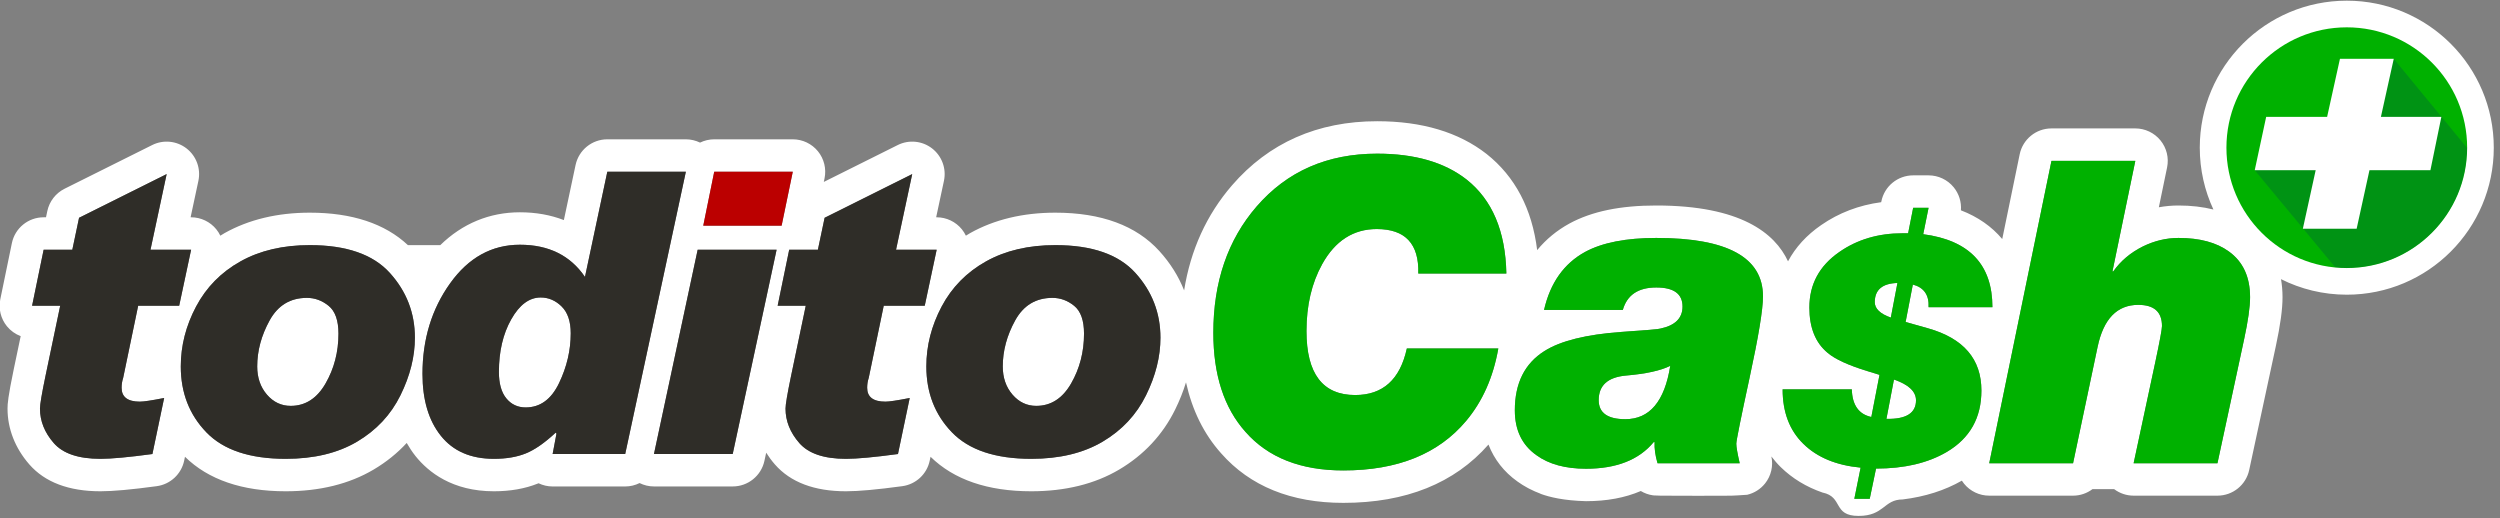
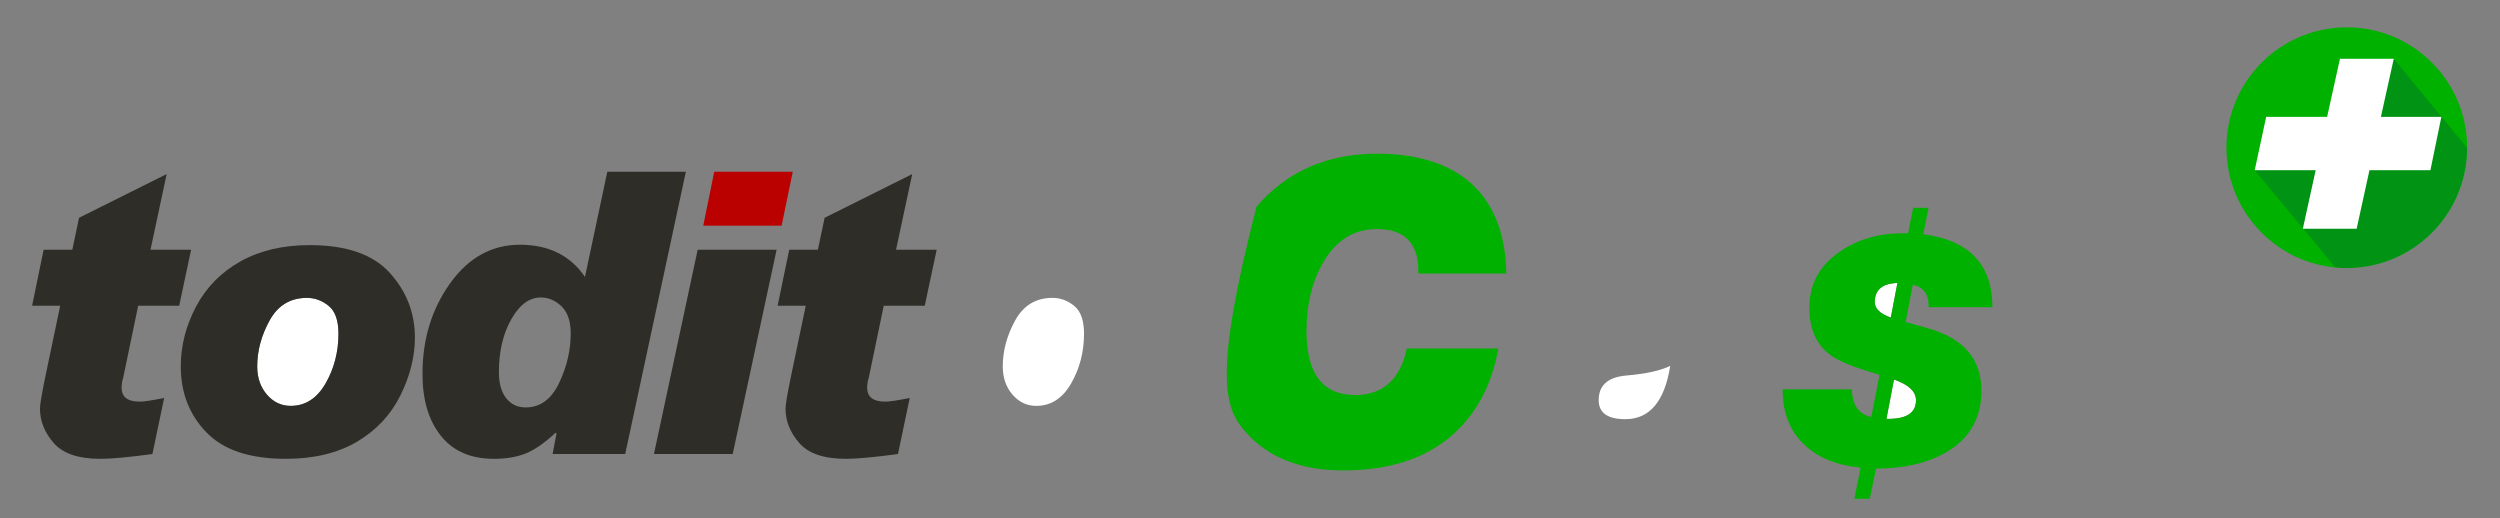
<svg xmlns="http://www.w3.org/2000/svg" width="100%" height="100%" viewBox="0 0 555 115" version="1.1" xml:space="preserve" style="fill-rule:evenodd;clip-rule:evenodd;stroke-linejoin:round;stroke-miterlimit:2;">
  <rect x="0" y="0" width="555" height="115" fill="#808080" stroke="none" />
  <g transform="matrix(1,0,0,1,-318.081,-450.795)">
    <g id="g10" transform="matrix(1.333,0,0,-1.333,0,1056)">
      <g id="g12" transform="matrix(1,0,0,1,140.25,15)">
        <g id="g14">
          <g id="g20" transform="matrix(1,0,0,1,472.114,382.534)">
-             <path id="path22" d="M0,0L-4.444,-20.665L-18.407,-20.665L-14.81,-3.878C-14.059,-0.352 -13.685,1.669 -13.685,2.185C-13.685,4.539 -14.999,5.712 -17.635,5.712C-21.158,5.712 -23.416,3.385 -24.401,-1.27L-28.491,-20.665L-42.456,-20.665L-32.09,29.693L-18.124,29.693L-21.933,11.285L-21.794,11.285C-20.57,13.025 -18.926,14.411 -16.855,15.446C-14.927,16.385 -12.956,16.855 -10.931,16.855C-7.407,16.855 -4.609,16.105 -2.539,14.599C-0.189,12.907 0.988,10.367 0.988,6.984C0.988,5.383 0.656,3.057 0,0M-55.176,9.093L-56.38,2.86L-52.661,1.811C-46.725,0.136 -43.756,-3.322 -43.756,-8.56C-43.756,-13.104 -45.677,-16.508 -49.517,-18.779C-52.661,-20.629 -56.59,-21.555 -61.305,-21.555L-62.354,-26.584L-64.92,-26.584L-63.872,-21.397C-67.925,-21.013 -71.105,-19.696 -73.408,-17.44C-75.713,-15.188 -76.865,-12.16 -76.865,-8.352L-65.34,-8.352C-65.269,-10.971 -64.188,-12.51 -62.091,-12.962L-60.729,-5.943L-62.771,-5.314C-65.951,-4.336 -68.151,-3.322 -69.373,-2.274C-71.4,-0.598 -72.41,1.915 -72.41,5.27C-72.41,9.147 -70.736,12.238 -67.381,14.543C-64.414,16.603 -60.922,17.633 -56.903,17.633L-55.962,17.633L-55.123,21.877L-52.557,21.877L-53.447,17.478C-45.764,16.464 -41.922,12.412 -41.922,5.323L-52.557,5.323C-52.453,7.346 -53.325,8.605 -55.176,9.093M-82.356,-6.382C-83.835,-13.225 -84.577,-16.903 -84.577,-17.42C-84.577,-17.937 -84.389,-19.02 -84.012,-20.665L-97.695,-20.665C-98.072,-19.394 -98.237,-18.22 -98.187,-17.137L-98.327,-17.137C-100.775,-20.099 -104.536,-21.58 -109.614,-21.58C-113.044,-21.58 -115.798,-20.828 -117.866,-19.323C-120.264,-17.631 -121.462,-15.14 -121.462,-11.849C-121.462,-7.333 -119.816,-4.045 -116.525,-1.975C-113.844,-0.283 -109.589,0.776 -103.759,1.2C-99.576,1.481 -97.388,1.669 -97.199,1.766C-94.758,2.281 -93.532,3.5 -93.532,5.432C-93.532,7.547 -94.991,8.605 -97.905,8.605C-100.916,8.605 -102.772,7.358 -103.477,4.865L-116.598,4.865C-115.561,9.381 -113.28,12.6 -109.754,14.529C-106.888,16.08 -102.936,16.855 -97.905,16.855C-86.059,16.855 -80.134,13.612 -80.134,7.124C-80.134,4.959 -80.874,0.46 -82.356,-6.382M-148.051,-9.308C-143.442,-9.308 -140.574,-6.724 -139.447,-1.552L-124.212,-1.552C-125.057,-6.347 -126.845,-10.367 -129.569,-13.611C-134.182,-19.113 -140.996,-21.864 -150.023,-21.864C-157.124,-21.864 -162.556,-19.722 -166.316,-15.445C-169.89,-11.45 -171.674,-5.948 -171.674,1.058C-171.674,9.521 -169.276,16.528 -164.48,22.077C-159.403,27.951 -152.703,30.892 -144.383,30.892C-138.129,30.892 -133.168,29.456 -129.501,26.588C-125.222,23.202 -123.012,17.984 -122.871,10.931L-137.539,10.931C-137.399,15.869 -139.704,18.337 -144.452,18.337C-148.355,18.337 -151.386,16.385 -153.551,12.481C-155.292,9.331 -156.16,5.618 -156.16,1.341C-156.16,-5.758 -153.455,-9.308 -148.051,-9.308M-182.884,-9.349C-184.488,-12.6 -186.897,-15.174 -190.114,-17.076C-193.333,-18.978 -197.292,-19.93 -201.994,-19.93C-207.957,-19.93 -212.361,-18.461 -215.206,-15.522C-218.048,-12.581 -219.47,-8.922 -219.47,-4.542C-219.47,-1.099 -218.62,2.225 -216.921,5.434C-215.222,8.639 -212.758,11.146 -209.53,12.951C-206.301,14.757 -202.456,15.66 -197.988,15.66C-191.894,15.66 -187.455,14.121 -184.664,11.044C-181.875,7.965 -180.48,4.362 -180.48,0.239C-180.48,-2.904 -181.281,-6.102 -182.884,-9.349M-226.567,5.561L-229.068,-6.465C-229.239,-6.977 -229.324,-7.521 -229.324,-8.1C-229.324,-9.638 -228.309,-10.408 -226.28,-10.408C-225.637,-10.408 -224.29,-10.204 -222.238,-9.798L-224.193,-19.13C-228.128,-19.664 -231.015,-19.93 -232.852,-19.93C-236.507,-19.93 -239.099,-19.053 -240.627,-17.302C-242.156,-15.55 -242.922,-13.634 -242.922,-11.561C-242.922,-10.879 -242.61,-9.052 -241.99,-6.079L-239.553,5.561L-244.235,5.561L-242.311,14.891L-237.532,14.891L-236.41,20.215L-221.822,27.492L-224.516,14.891L-217.75,14.891L-219.737,5.561L-226.567,5.561ZM-251.718,-19.127L-264.833,-19.127L-257.554,14.891L-244.407,14.891L-251.718,-19.127ZM-269.621,-19.13L-281.709,-19.13L-281.068,-15.73L-281.196,-15.569C-283.034,-17.28 -284.696,-18.434 -286.182,-19.032C-287.667,-19.631 -289.437,-19.93 -291.489,-19.93C-295.337,-19.93 -298.281,-18.654 -300.322,-16.097C-302.363,-13.546 -303.384,-10.108 -303.384,-5.787C-303.384,-0.02 -301.85,5.008 -298.783,9.296C-295.717,13.581 -291.841,15.724 -287.159,15.724C-282.372,15.724 -278.759,13.94 -276.323,10.369L-272.602,27.877L-259.52,27.877L-269.621,-19.13ZM-254.796,27.877L-241.713,27.877L-243.572,18.9L-256.622,18.9L-254.796,27.877ZM-307.051,-9.349C-308.654,-12.6 -311.066,-15.174 -314.281,-17.076C-317.499,-18.978 -321.46,-19.93 -326.162,-19.93C-332.126,-19.93 -336.53,-18.461 -339.371,-15.522C-342.215,-12.581 -343.636,-8.922 -343.636,-4.542C-343.636,-1.099 -342.787,2.225 -341.087,5.434C-339.388,8.639 -336.924,11.146 -333.697,12.951C-330.469,14.757 -326.621,15.66 -322.153,15.66C-316.062,15.66 -311.621,14.121 -308.83,11.044C-306.042,7.965 -304.645,4.362 -304.645,0.239C-304.645,-2.904 -305.448,-6.102 -307.051,-9.349M-350.734,5.561L-353.234,-6.465C-353.407,-6.977 -353.491,-7.521 -353.491,-8.1C-353.491,-9.638 -352.476,-10.408 -350.445,-10.408C-349.805,-10.408 -348.458,-10.204 -346.406,-9.798L-348.361,-19.13C-352.295,-19.664 -355.18,-19.93 -357.018,-19.93C-360.673,-19.93 -363.267,-19.053 -364.795,-17.302C-366.321,-15.55 -367.087,-13.634 -367.087,-11.561C-367.087,-10.879 -366.777,-9.052 -366.158,-6.079L-363.72,5.561L-368.4,5.561L-366.478,14.891L-361.701,14.891L-360.578,20.215L-345.988,27.492L-348.681,14.891L-341.916,14.891L-343.904,5.561L-350.734,5.561ZM17.093,56.37C3.572,56.37 -7.39,45.409 -7.39,31.887C-7.39,28.208 -6.573,24.721 -5.119,21.59C-6.893,22.034 -8.832,22.259 -10.931,22.259C-12.03,22.259 -13.125,22.161 -14.207,21.963L-12.833,28.598C-12.504,30.189 -12.907,31.843 -13.936,33.105C-14.962,34.364 -16.502,35.096 -18.124,35.096L-32.09,35.096C-34.654,35.096 -36.865,33.294 -37.382,30.784L-40.288,16.672C-42.026,18.747 -44.332,20.366 -47.167,21.457C-47.062,22.836 -47.487,24.214 -48.373,25.298C-49.4,26.553 -50.936,27.279 -52.557,27.279L-55.123,27.279C-57.704,27.279 -59.926,25.457 -60.423,22.924L-60.448,22.809C-64.148,22.315 -67.5,21.038 -70.445,18.996C-72.874,17.325 -74.724,15.291 -75.963,12.961C-78.146,17.661 -83.865,22.259 -97.905,22.259C-103.906,22.259 -108.619,21.284 -112.347,19.269C-114.467,18.108 -116.268,16.622 -117.742,14.826C-118.59,21.695 -121.407,27.074 -126.173,30.847C-130.797,34.461 -136.924,36.294 -144.383,36.294C-154.306,36.294 -162.442,32.699 -168.568,25.61C-172.797,20.717 -175.465,14.855 -176.539,8.121C-177.47,10.478 -178.845,12.67 -180.662,14.672C-184.507,18.916 -190.335,21.065 -197.988,21.065C-203.369,21.065 -208.14,19.92 -212.167,17.667C-212.411,17.53 -212.644,17.378 -212.883,17.233C-213.063,17.607 -213.286,17.963 -213.55,18.291C-214.576,19.557 -216.119,20.295 -217.75,20.295L-217.835,20.295L-216.538,26.364C-216.104,28.394 -216.872,30.491 -218.512,31.764C-220.153,33.036 -222.377,33.255 -224.235,32.326L-236.546,26.184L-236.423,26.781C-236.094,28.373 -236.497,30.028 -237.523,31.289C-238.55,32.549 -240.088,33.281 -241.713,33.281L-254.796,33.281C-255.638,33.281 -256.439,33.083 -257.156,32.734C-257.884,33.086 -258.689,33.281 -259.52,33.281L-272.602,33.281C-275.154,33.281 -277.358,31.494 -277.888,28.999L-279.837,19.83C-282.042,20.688 -284.496,21.128 -287.159,21.128C-292.224,21.128 -296.738,19.248 -300.417,15.66L-305.809,15.66C-309.637,19.245 -315.123,21.065 -322.153,21.065C-327.536,21.065 -332.306,19.92 -336.334,17.667C-336.579,17.53 -336.81,17.378 -337.05,17.233C-337.228,17.607 -337.451,17.963 -337.717,18.291C-338.742,19.557 -340.285,20.295 -341.916,20.295L-342.001,20.295L-340.704,26.361C-340.271,28.394 -341.037,30.491 -342.678,31.764C-344.319,33.035 -346.544,33.255 -348.399,32.326L-362.99,25.05C-364.466,24.312 -365.523,22.943 -365.865,21.329L-366.082,20.295L-366.478,20.295C-369.041,20.295 -371.252,18.495 -371.768,15.982L-373.693,6.65C-374.02,5.061 -373.616,3.407 -372.591,2.147C-371.978,1.396 -371.184,0.834 -370.299,0.502L-371.446,-4.974C-372.41,-9.591 -372.49,-10.795 -372.49,-11.561C-372.49,-14.92 -371.236,-18.132 -368.866,-20.853C-366.274,-23.825 -362.286,-25.335 -357.018,-25.335C-354.921,-25.335 -351.852,-25.056 -347.635,-24.484C-345.37,-24.175 -343.543,-22.477 -343.072,-20.236L-342.937,-19.588C-339.058,-23.399 -333.42,-25.335 -326.162,-25.335C-320.501,-25.335 -315.579,-24.12 -311.531,-21.727C-309.429,-20.485 -307.587,-19 -306.008,-17.288C-305.567,-18.053 -305.088,-18.788 -304.543,-19.472C-302.405,-22.145 -298.408,-25.335 -291.489,-25.335C-288.752,-25.335 -286.289,-24.901 -284.163,-24.045C-284.125,-24.029 -284.088,-24.014 -284.05,-24C-283.328,-24.347 -282.529,-24.534 -281.709,-24.534L-269.621,-24.534C-268.766,-24.534 -267.952,-24.329 -267.226,-23.967C-266.49,-24.334 -265.674,-24.531 -264.833,-24.531L-251.718,-24.531C-249.171,-24.531 -246.969,-22.755 -246.435,-20.265L-246.142,-18.908C-245.719,-19.578 -245.242,-20.232 -244.699,-20.853C-242.106,-23.827 -238.12,-25.335 -232.852,-25.335C-230.755,-25.335 -227.686,-25.056 -223.469,-24.484C-221.204,-24.175 -219.375,-22.477 -218.907,-20.236L-218.77,-19.588C-214.89,-23.399 -209.253,-25.335 -201.994,-25.335C-196.333,-25.335 -191.411,-24.12 -187.365,-21.727C-183.246,-19.292 -180.107,-15.931 -178.038,-11.74C-177.295,-10.231 -176.69,-8.713 -176.225,-7.195C-175.195,-11.845 -173.241,-15.807 -170.374,-19.012C-165.558,-24.487 -158.712,-27.265 -150.023,-27.265C-139.62,-27.265 -131.494,-23.99 -125.851,-17.554C-124.89,-20.028 -123.268,-22.115 -121.012,-23.716C-120.47,-24.109 -119.895,-24.462 -119.297,-24.784C-119.216,-24.827 -119.127,-24.873 -119.03,-24.924C-118.429,-25.233 -117.806,-25.51 -117.154,-25.749L-117.202,-25.749C-115.673,-26.313 -113.33,-26.882 -109.614,-26.984C-106.157,-26.984 -103.106,-26.419 -100.482,-25.291C-99.874,-25.659 -99.19,-25.905 -98.466,-26.009C-98.413,-26.012 -98.363,-26.019 -98.305,-26.023C-98.287,-26.025 -98.268,-26.025 -98.252,-26.027C-97.948,-26.049 -97.602,-26.062 -97.207,-26.065L-97.009,-26.065C-97.009,-26.066 -97.009,-26.066 -97.011,-26.066C-93.848,-26.088 -87.825,-26.095 -85.647,-26.07C-85.65,-26.068 -85.652,-26.066 -85.654,-26.065L-85.336,-26.065C-84.896,-26.057 -83.955,-25.997 -82.763,-25.917C-81.599,-25.642 -80.546,-24.985 -79.785,-24.031C-78.778,-22.764 -78.394,-21.115 -78.734,-19.536C-78.259,-20.152 -77.753,-20.75 -77.183,-21.307C-75.257,-23.19 -72.927,-24.608 -70.224,-25.545C-66.723,-26.26 -68.57,-29.438 -64.216,-29.438C-59.91,-29.438 -60.056,-26.695 -56.857,-26.695C-53.148,-26.239 -49.854,-25.189 -47.014,-23.565C-46.901,-23.742 -46.78,-23.911 -46.645,-24.076C-45.617,-25.336 -44.08,-26.065 -42.456,-26.065L-28.491,-26.065C-27.288,-26.065 -26.17,-25.66 -25.259,-24.98L-21.649,-24.98C-20.722,-25.676 -19.588,-26.065 -18.407,-26.065L-4.444,-26.065C-1.898,-26.065 0.304,-24.288 0.84,-21.8L5.283,-1.138C6.028,2.328 6.392,4.986 6.392,6.984C6.392,8.067 6.298,9.064 6.139,9.993C9.436,8.34 13.154,7.405 17.093,7.405C30.615,7.405 41.575,18.366 41.575,31.887C41.575,45.409 30.615,56.37 17.093,56.37" style="fill:white;fill-rule:nonzero;" />
-           </g>
+             </g>
          <g id="g24" transform="matrix(1,0,0,1,277.269,388.079)">
            <path id="path26" d="M0,0C-1.089,0.886 -2.298,1.33 -3.623,1.33C-6.378,1.33 -8.448,0.079 -9.827,-2.423C-11.206,-4.923 -11.896,-7.478 -11.896,-10.087C-11.896,-11.967 -11.355,-13.532 -10.276,-14.783C-9.196,-16.034 -7.876,-16.657 -6.317,-16.657C-3.879,-16.657 -1.944,-15.412 -0.512,-12.924C0.919,-10.433 1.637,-7.67 1.637,-4.633C1.637,-2.431 1.091,-0.889 0,0" style="fill:white;fill-rule:nonzero;" />
          </g>
          <g id="g28" transform="matrix(1,0,0,1,364.619,372.38)">
            <path id="path30" d="M0,0C0,-2.118 1.479,-3.174 4.441,-3.174C8.484,-3.174 10.976,-0.213 11.918,5.711C10.318,4.91 7.849,4.372 4.512,4.089C1.502,3.807 0,2.443 0,0" style="fill:white;fill-rule:nonzero;" />
          </g>
          <g id="g32" transform="matrix(1,0,0,1,414.371,391.889)">
            <path id="path34" d="M0,0C-2.513,-0.07 -3.772,-1.136 -3.772,-3.196C-3.772,-4.279 -2.882,-5.134 -1.1,-5.763L0,0Z" style="fill:white;fill-rule:nonzero;" />
          </g>
          <g id="g36" transform="matrix(1,0,0,1,412.539,369.258)">
            <path id="path38" d="M0,0C3.282,-0.072 4.925,0.959 4.925,3.089C4.925,4.558 3.699,5.71 1.255,6.548L0,0Z" style="fill:white;fill-rule:nonzero;" />
          </g>
          <g id="g40" transform="matrix(1,0,0,1,188.417,389.473)">
-             <path id="path42" d="M0,0C-1.902,0 -3.537,-1.214 -4.906,-3.641C-6.275,-6.066 -6.958,-8.99 -6.958,-12.409C-6.958,-14.333 -6.545,-15.797 -5.722,-16.802C-4.901,-17.805 -3.825,-18.31 -2.501,-18.31C-0.084,-18.31 1.769,-16.956 3.061,-14.253C4.355,-11.55 5.002,-8.788 5.002,-5.963C5.002,-3.976 4.494,-2.484 3.48,-1.491C2.464,-0.496 1.305,0 0,0" style="fill:white;fill-rule:nonzero;" />
-           </g>
+             </g>
          <g id="g44" transform="matrix(1,0,0,1,153.104,388.079)">
            <path id="path46" d="M0,0C-1.091,0.886 -2.296,1.33 -3.623,1.33C-6.381,1.33 -8.45,0.079 -9.828,-2.423C-11.206,-4.923 -11.896,-7.478 -11.896,-10.087C-11.896,-11.967 -11.356,-13.532 -10.278,-14.783C-9.199,-16.034 -7.877,-16.657 -6.316,-16.657C-3.88,-16.657 -1.946,-15.412 -0.513,-12.924C0.919,-10.433 1.636,-7.67 1.636,-4.633C1.636,-2.431 1.09,-0.889 0,0" style="fill:white;fill-rule:nonzero;" />
          </g>
          <g id="g48" transform="matrix(1,0,0,1,509.252,414.421)">
            <path id="path50" d="M0,0C0,-11.072 -8.974,-20.044 -20.045,-20.044C-31.114,-20.044 -40.089,-11.072 -40.089,0C-40.089,11.07 -31.114,20.044 -20.045,20.044C-8.974,20.044 0,11.07 0,0" style="fill:rgb(0,177,0);fill-rule:nonzero;" />
          </g>
        </g>
      </g>
      <g id="g52" transform="matrix(1,0,0,1,140.25,15)">
        <g id="g54">
          <clipPath id="_clip1">
            <path d="M469.163,414.421C469.163,403.35 478.138,394.376 489.207,394.376C500.276,394.376 509.251,403.35 509.251,414.421C509.251,425.491 500.276,434.465 489.207,434.465C478.138,434.465 469.163,425.491 469.163,414.421" />
          </clipPath>
          <g clip-path="url(#_clip1)">
            <g id="g60">
              <g id="g74">
                <g id="g72">
                  <clipPath id="_clip2">
                    <rect x="473.876" y="389.328" width="40.678" height="39.896" />
                  </clipPath>
                  <g clip-path="url(#_clip2)">
                    <g opacity="0.4">
                      <g id="g70" transform="matrix(1,0,0,1,473.876,410.669)">
                        <path id="path68" d="M0,0L17.697,-21.342L40.677,-2.743L23.155,18.555L12.054,8.88L0,0Z" style="fill:rgb(0,102,51);fill-rule:nonzero;" />
                      </g>
                    </g>
                  </g>
                </g>
              </g>
            </g>
          </g>
        </g>
      </g>
      <g id="g76" transform="matrix(1,0,0,1,140.25,15)">
        <g id="g78">
          <g id="g84" transform="matrix(1,0,0,1,494.89,419.549)">
            <path id="path86" d="M0,0L10.069,0L8.246,-8.88L-1.905,-8.88L-4.041,-18.631L-13.001,-18.631L-10.864,-8.88L-21.013,-8.88L-19.109,0L-8.959,0L-6.819,9.675L2.141,9.675L0,0Z" style="fill:white;fill-rule:nonzero;" />
          </g>
          <g id="g88" transform="matrix(1,0,0,1,353.084,357.61)">
            <path id="path90" d="M0,0C-0.097,0.051 -0.185,0.097 -0.267,0.14C-0.18,0.093 -0.091,0.046 0,0" style="fill:white;fill-rule:nonzero;" />
          </g>
          <g id="g92" transform="matrix(1,0,0,1,123.433,397.425)">
            <path id="path94" d="M0,0L2.693,12.601L-11.897,5.323L-13.019,0L-17.796,0L-19.718,-9.33L-15.038,-9.33L-17.476,-20.971C-18.095,-23.944 -18.405,-25.771 -18.405,-26.453C-18.405,-28.526 -17.639,-30.442 -16.113,-32.193C-14.586,-33.945 -11.992,-34.822 -8.336,-34.822C-6.499,-34.822 -3.613,-34.555 0.32,-34.022L2.275,-24.69C0.223,-25.095 -1.123,-25.299 -1.764,-25.299C-3.794,-25.299 -4.81,-24.529 -4.81,-22.992C-4.81,-22.412 -4.725,-21.869 -4.553,-21.356L-2.052,-9.33L4.778,-9.33L6.766,0L0,0Z" style="fill:rgb(47,45,40);fill-rule:nonzero;" />
          </g>
          <g id="g96" transform="matrix(1,0,0,1,152.59,375.156)">
            <path id="path98" d="M0,0C-1.433,-2.489 -3.367,-3.733 -5.803,-3.733C-7.364,-3.733 -8.686,-3.11 -9.764,-1.859C-10.843,-0.608 -11.382,0.956 -11.382,2.836C-11.382,5.446 -10.693,8.001 -9.315,10.501C-7.936,13.003 -5.868,14.254 -3.109,14.254C-1.783,14.254 -0.578,13.81 0.513,12.924C1.604,12.035 2.149,10.492 2.149,8.291C2.149,5.254 1.433,2.491 0,0M-2.629,23.039C-7.097,23.039 -10.945,22.135 -14.173,20.329C-17.4,18.524 -19.864,16.017 -21.563,12.812C-23.263,9.603 -24.112,6.28 -24.112,2.836C-24.112,-1.543 -22.691,-5.203 -19.847,-8.144C-17.006,-11.083 -12.602,-12.552 -6.638,-12.552C-1.936,-12.552 2.025,-11.6 5.243,-9.698C8.458,-7.795 10.87,-5.221 12.473,-1.971C14.076,1.277 14.879,4.474 14.879,7.617C14.879,11.74 13.482,15.343 10.694,18.422C7.903,21.499 3.462,23.039 -2.629,23.039" style="fill:rgb(47,45,40);fill-rule:nonzero;" />
          </g>
          <g id="g100" transform="matrix(1,0,0,1,191.479,375.221)">
            <path id="path102" d="M0,0C-1.292,-2.703 -3.146,-4.057 -5.562,-4.057C-6.887,-4.057 -7.963,-3.553 -8.784,-2.55C-9.607,-1.544 -10.019,-0.081 -10.019,1.843C-10.019,5.263 -9.336,8.187 -7.967,10.612C-6.599,13.038 -4.963,14.253 -3.061,14.253C-1.756,14.253 -0.597,13.757 0.418,12.762C1.433,11.769 1.941,10.276 1.941,8.29C1.941,5.465 1.294,2.703 0,0M8.034,35.19L4.313,17.682C1.876,21.253 -1.736,23.037 -6.524,23.037C-11.206,23.037 -15.081,20.894 -18.147,16.609C-21.214,12.321 -22.748,7.293 -22.748,1.526C-22.748,-2.795 -21.728,-6.233 -19.686,-8.784C-17.645,-11.341 -14.701,-12.617 -10.853,-12.617C-8.801,-12.617 -7.031,-12.318 -5.546,-11.719C-4.061,-11.121 -2.398,-9.967 -0.56,-8.256L-0.432,-8.417L-1.073,-11.817L11.014,-11.817L21.115,35.19L8.034,35.19Z" style="fill:rgb(47,45,40);fill-rule:nonzero;" />
          </g>
          <g id="g104" transform="matrix(1,0,0,1,207.282,363.407)">
            <path id="path106" d="M0,0L13.115,0L20.426,34.019L7.279,34.019L0,0Z" style="fill:rgb(47,45,40);fill-rule:nonzero;" />
          </g>
          <g id="g108" transform="matrix(1,0,0,1,230.401,410.411)">
            <path id="path110" d="M0,0L-13.083,0L-14.909,-8.977L-1.859,-8.977L0,0Z" style="fill:rgb(187,0,0);fill-rule:nonzero;" />
          </g>
          <g id="g112" transform="matrix(1,0,0,1,247.599,397.425)">
            <path id="path114" d="M0,0L2.694,12.601L-11.895,5.323L-13.017,0L-17.795,0L-19.719,-9.33L-15.038,-9.33L-17.474,-20.971C-18.094,-23.944 -18.406,-25.771 -18.406,-26.453C-18.406,-28.526 -17.64,-30.442 -16.111,-32.193C-14.583,-33.945 -11.992,-34.822 -8.336,-34.822C-6.5,-34.822 -3.613,-34.555 0.322,-34.022L2.277,-24.69C0.225,-25.095 -1.122,-25.299 -1.765,-25.299C-3.793,-25.299 -4.809,-24.529 -4.809,-22.992C-4.809,-22.412 -4.723,-21.869 -4.552,-21.356L-2.051,-9.33L4.779,-9.33L6.766,0L0,0Z" style="fill:rgb(47,45,40);fill-rule:nonzero;" />
          </g>
          <g id="g116" transform="matrix(1,0,0,1,276.757,375.156)">
-             <path id="path118" d="M0,0C-1.433,-2.489 -3.367,-3.733 -5.806,-3.733C-7.364,-3.733 -8.685,-3.11 -9.764,-1.859C-10.843,-0.608 -11.384,0.956 -11.384,2.836C-11.384,5.446 -10.694,8.001 -9.316,10.501C-7.936,13.003 -5.867,14.254 -3.111,14.254C-1.786,14.254 -0.577,13.81 0.512,12.924C1.603,12.035 2.148,10.492 2.148,8.291C2.148,5.254 1.431,2.491 0,0M-2.631,23.039C-7.098,23.039 -10.944,22.135 -14.173,20.329C-17.4,18.524 -19.865,16.017 -21.564,12.812C-23.263,9.603 -24.113,6.28 -24.113,2.836C-24.113,-1.543 -22.69,-5.203 -19.848,-8.144C-17.004,-11.083 -12.6,-12.552 -6.637,-12.552C-1.935,-12.552 2.024,-11.6 5.243,-9.698C8.46,-7.795 10.869,-5.221 12.473,-1.971C14.076,1.277 14.877,4.474 14.877,7.617C14.877,11.74 13.482,15.343 10.693,18.422C7.902,21.499 3.463,23.039 -2.631,23.039" style="fill:rgb(47,45,40);fill-rule:nonzero;" />
-           </g>
+             </g>
          <g id="g120" transform="matrix(1,0,0,1,327.662,400.871)">
-             <path id="path122" d="M0,0C4.749,0 7.054,-2.468 6.913,-7.406L21.581,-7.406C21.44,-0.353 19.23,4.865 14.952,8.251C11.284,11.118 6.323,12.555 0.07,12.555C-8.251,12.555 -14.951,9.614 -20.028,3.739C-24.823,-1.809 -27.222,-8.817 -27.222,-17.279C-27.222,-24.286 -25.438,-29.787 -21.864,-33.783C-18.103,-38.06 -12.671,-40.201 -5.571,-40.201C3.457,-40.201 10.271,-37.45 14.884,-31.948C17.607,-28.704 19.395,-24.685 20.241,-19.889L5.005,-19.889C3.879,-25.061 1.01,-27.645 -3.598,-27.645C-9.003,-27.645 -11.707,-24.096 -11.707,-16.996C-11.707,-12.719 -10.84,-9.006 -9.098,-5.856C-6.934,-1.952 -3.902,0 0,0" style="fill:rgb(0,177,0);fill-rule:nonzero;" />
+             <path id="path122" d="M0,0C4.749,0 7.054,-2.468 6.913,-7.406L21.581,-7.406C21.44,-0.353 19.23,4.865 14.952,8.251C11.284,11.118 6.323,12.555 0.07,12.555C-8.251,12.555 -14.951,9.614 -20.028,3.739C-27.222,-24.286 -25.438,-29.787 -21.864,-33.783C-18.103,-38.06 -12.671,-40.201 -5.571,-40.201C3.457,-40.201 10.271,-37.45 14.884,-31.948C17.607,-28.704 19.395,-24.685 20.241,-19.889L5.005,-19.889C3.879,-25.061 1.01,-27.645 -3.598,-27.645C-9.003,-27.645 -11.707,-24.096 -11.707,-16.996C-11.707,-12.719 -10.84,-9.006 -9.098,-5.856C-6.934,-1.952 -3.902,0 0,0" style="fill:rgb(0,177,0);fill-rule:nonzero;" />
          </g>
          <g id="g124" transform="matrix(1,0,0,1,369.06,369.206)">
-             <path id="path126" d="M0,0C-2.961,0 -4.441,1.056 -4.441,3.174C-4.441,5.617 -2.939,6.981 0.071,7.264C3.408,7.546 5.877,8.084 7.477,8.886C6.535,2.961 4.043,0 0,0M5.149,30.183C0.118,30.183 -3.833,29.408 -6.699,27.858C-10.225,25.928 -12.506,22.709 -13.543,18.193L-0.422,18.193C0.283,20.686 2.138,21.934 5.149,21.934C8.063,21.934 9.522,20.875 9.522,18.76C9.522,16.829 8.297,15.61 5.856,15.094C5.667,14.997 3.479,14.81 -0.705,14.528C-6.535,14.104 -10.789,13.046 -13.47,11.353C-16.762,9.284 -18.407,5.995 -18.407,1.479C-18.407,-1.811 -17.209,-4.303 -14.812,-5.995C-12.743,-7.5 -9.989,-8.252 -6.559,-8.252C-1.481,-8.252 2.279,-6.771 4.727,-3.809L4.868,-3.809C4.818,-4.891 4.983,-6.066 5.359,-7.337L19.043,-7.337C18.665,-5.691 18.478,-4.609 18.478,-4.092C18.478,-3.574 19.22,0.104 20.699,6.946C22.181,13.788 22.921,18.288 22.921,20.452C22.921,26.94 16.996,30.183 5.149,30.183" style="fill:rgb(0,177,0);fill-rule:nonzero;" />
-           </g>
+             </g>
          <g id="g128" transform="matrix(1,0,0,1,417.464,372.348)">
            <path id="path130" d="M0,0C0,-2.131 -1.644,-3.161 -4.925,-3.089L-3.67,3.459C-1.226,2.621 0,1.469 0,0M-6.865,16.346C-6.865,18.406 -5.606,19.472 -3.093,19.542L-4.193,13.779C-5.975,14.408 -6.865,15.263 -6.865,16.346M2.094,15.51L12.728,15.51C12.728,22.599 8.887,26.65 1.204,27.665L2.094,32.064L-0.473,32.064L-1.312,27.819L-2.253,27.819C-6.272,27.819 -9.763,26.789 -12.731,24.729C-16.085,22.424 -17.76,19.333 -17.76,15.456C-17.76,12.102 -16.749,9.589 -14.723,7.912C-13.5,6.864 -11.301,5.85 -8.121,4.872L-6.078,4.243L-7.44,-2.776C-9.537,-2.324 -10.618,-0.785 -10.689,1.834L-22.214,1.834C-22.214,-1.973 -21.063,-5.002 -18.758,-7.254C-16.454,-9.51 -13.274,-10.827 -9.222,-11.21L-10.27,-16.397L-7.704,-16.397L-6.655,-11.368C-1.94,-11.368 1.99,-10.443 5.133,-8.593C8.974,-6.322 10.895,-2.918 10.895,1.626C10.895,6.864 7.926,10.322 1.99,11.998L-1.73,13.046L-0.526,19.28C1.326,18.792 2.197,17.533 2.094,15.51" style="fill:rgb(0,177,0);fill-rule:nonzero;" />
          </g>
          <g id="g132" transform="matrix(1,0,0,1,469.575,397.133)">
-             <path id="path134" d="M0,0C-2.069,1.505 -4.868,2.256 -8.391,2.256C-10.416,2.256 -12.388,1.786 -14.315,0.846C-16.387,-0.188 -18.031,-1.575 -19.254,-3.314L-19.393,-3.314L-15.584,15.093L-29.55,15.093L-39.916,-35.264L-25.952,-35.264L-21.862,-15.869C-20.876,-11.215 -18.619,-8.888 -15.095,-8.888C-12.46,-8.888 -11.145,-10.06 -11.145,-12.414C-11.145,-12.931 -11.519,-14.952 -12.27,-18.477L-15.868,-35.264L-1.904,-35.264L2.539,-14.599C3.196,-11.543 3.528,-9.217 3.528,-7.615C3.528,-4.232 2.35,-1.692 0,0" style="fill:rgb(0,177,0);fill-rule:nonzero;" />
-           </g>
+             </g>
        </g>
      </g>
    </g>
  </g>
</svg>